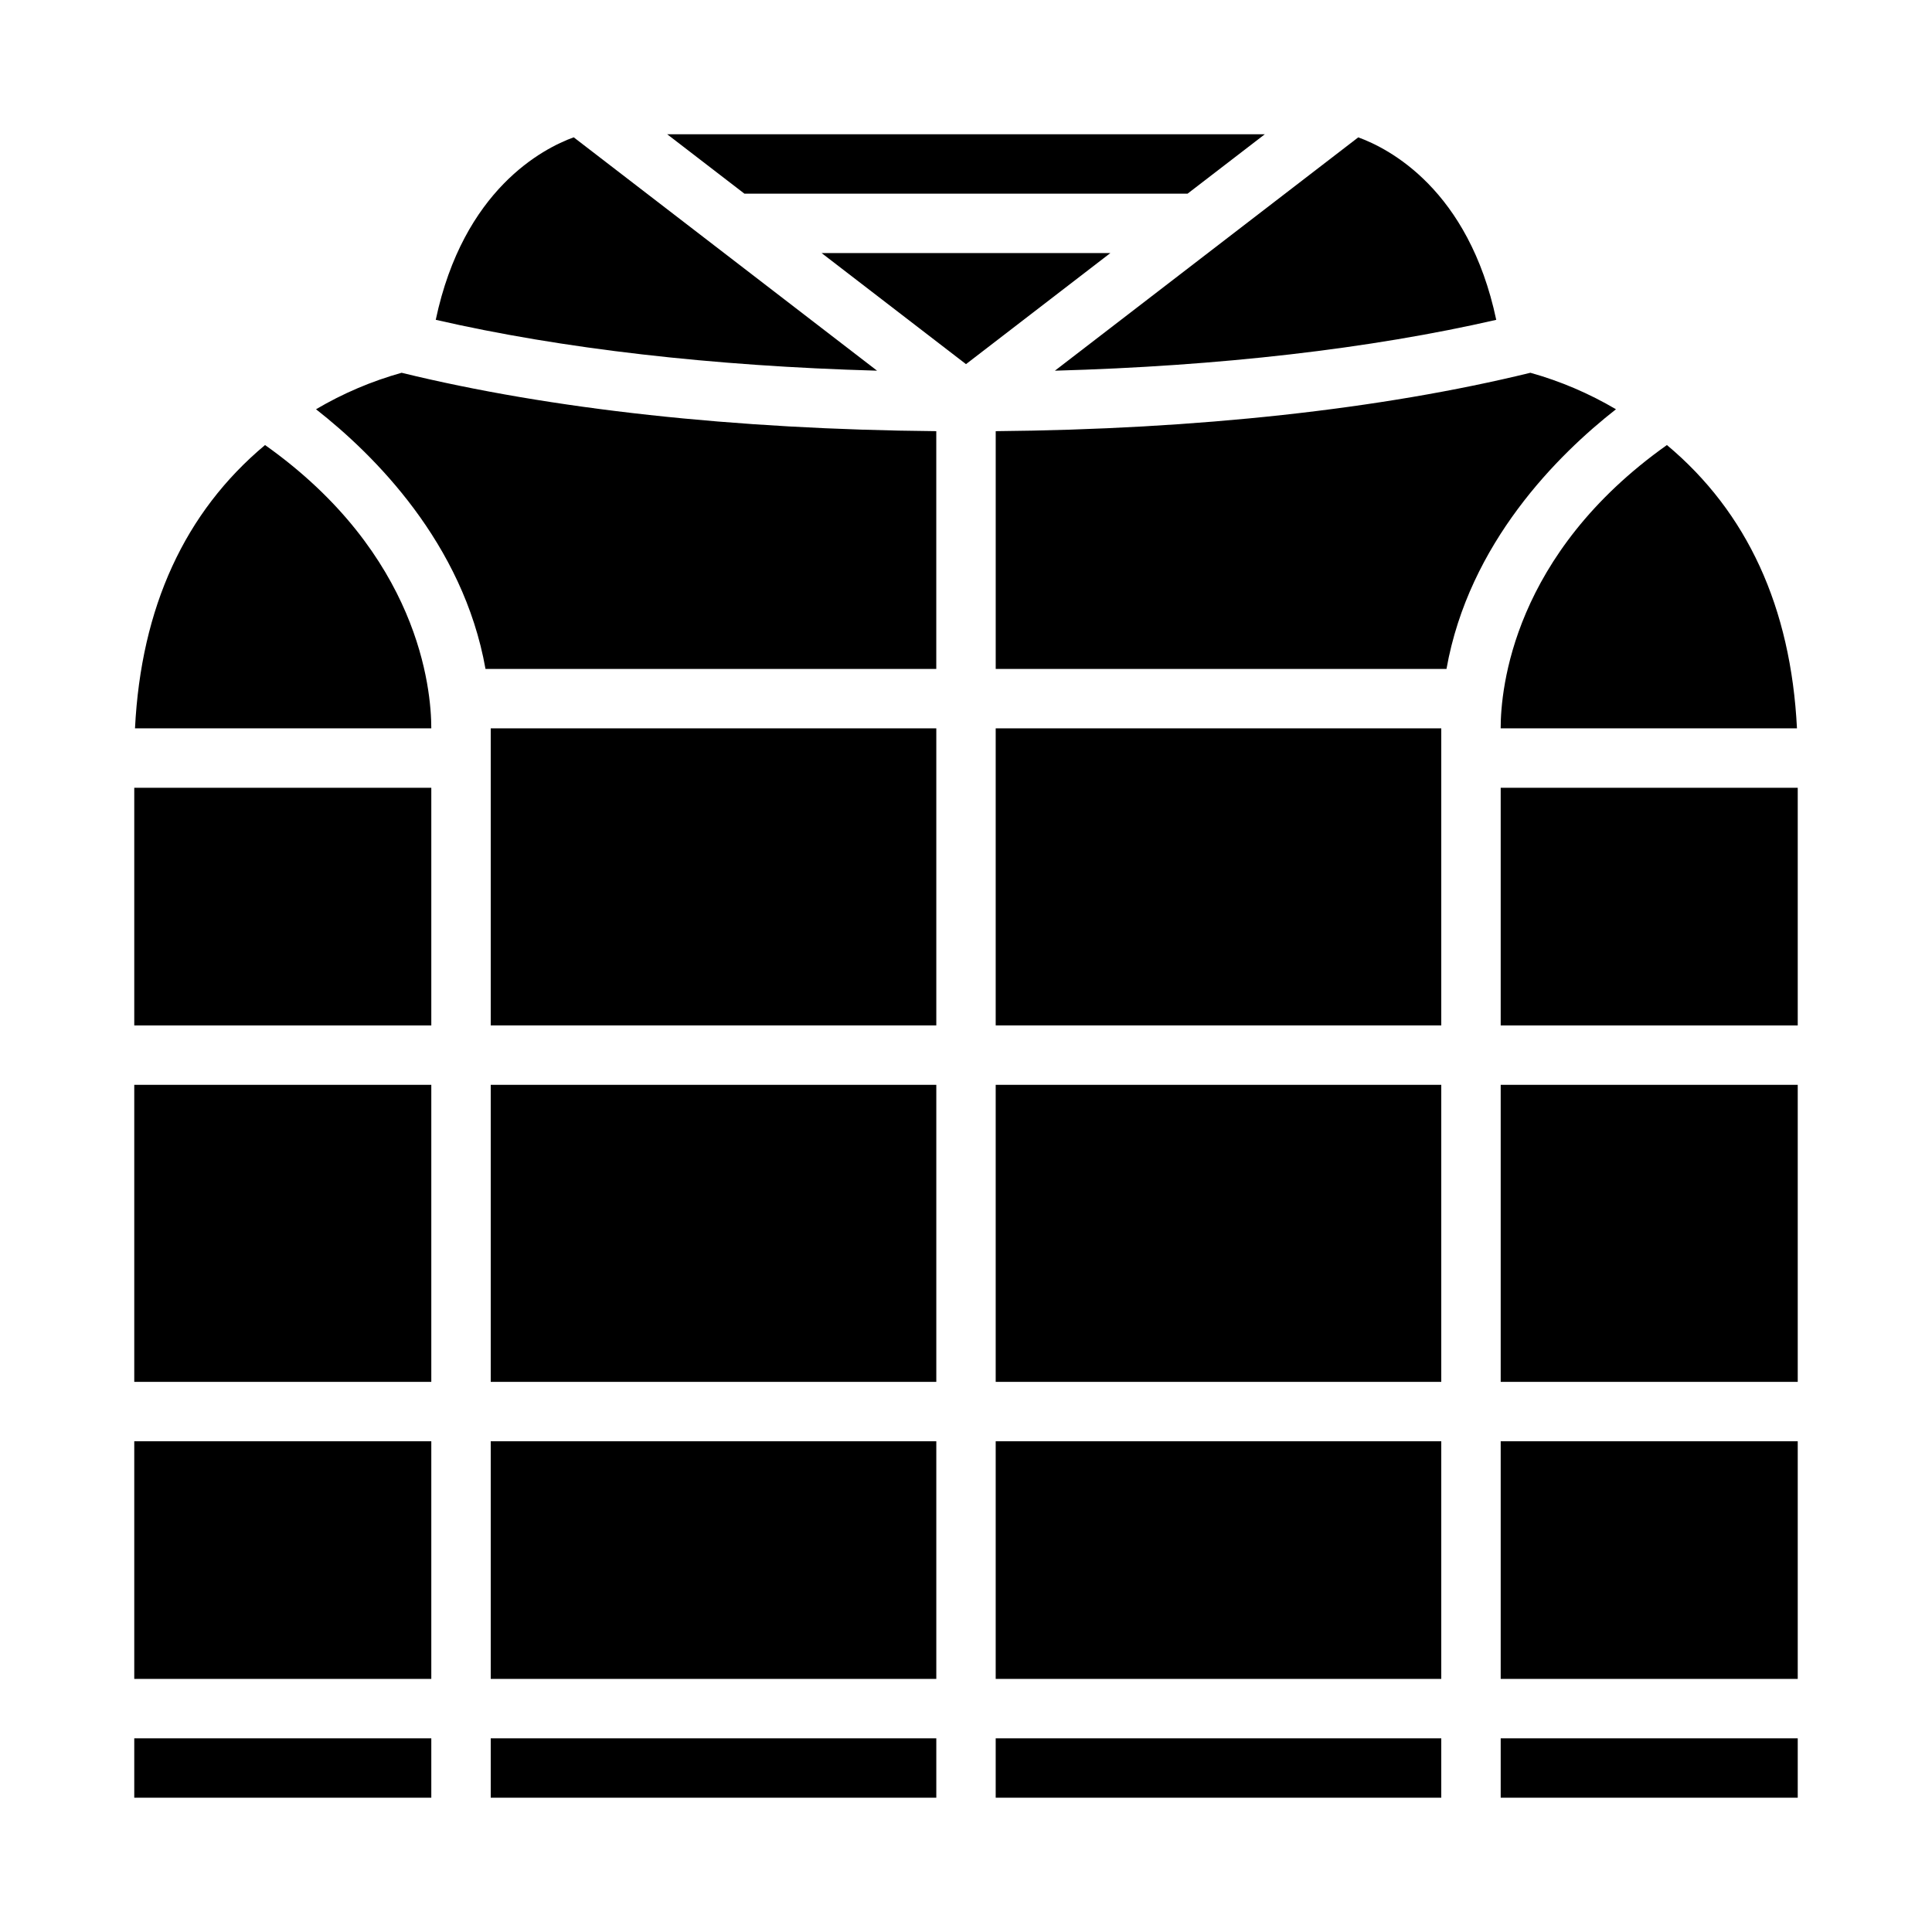
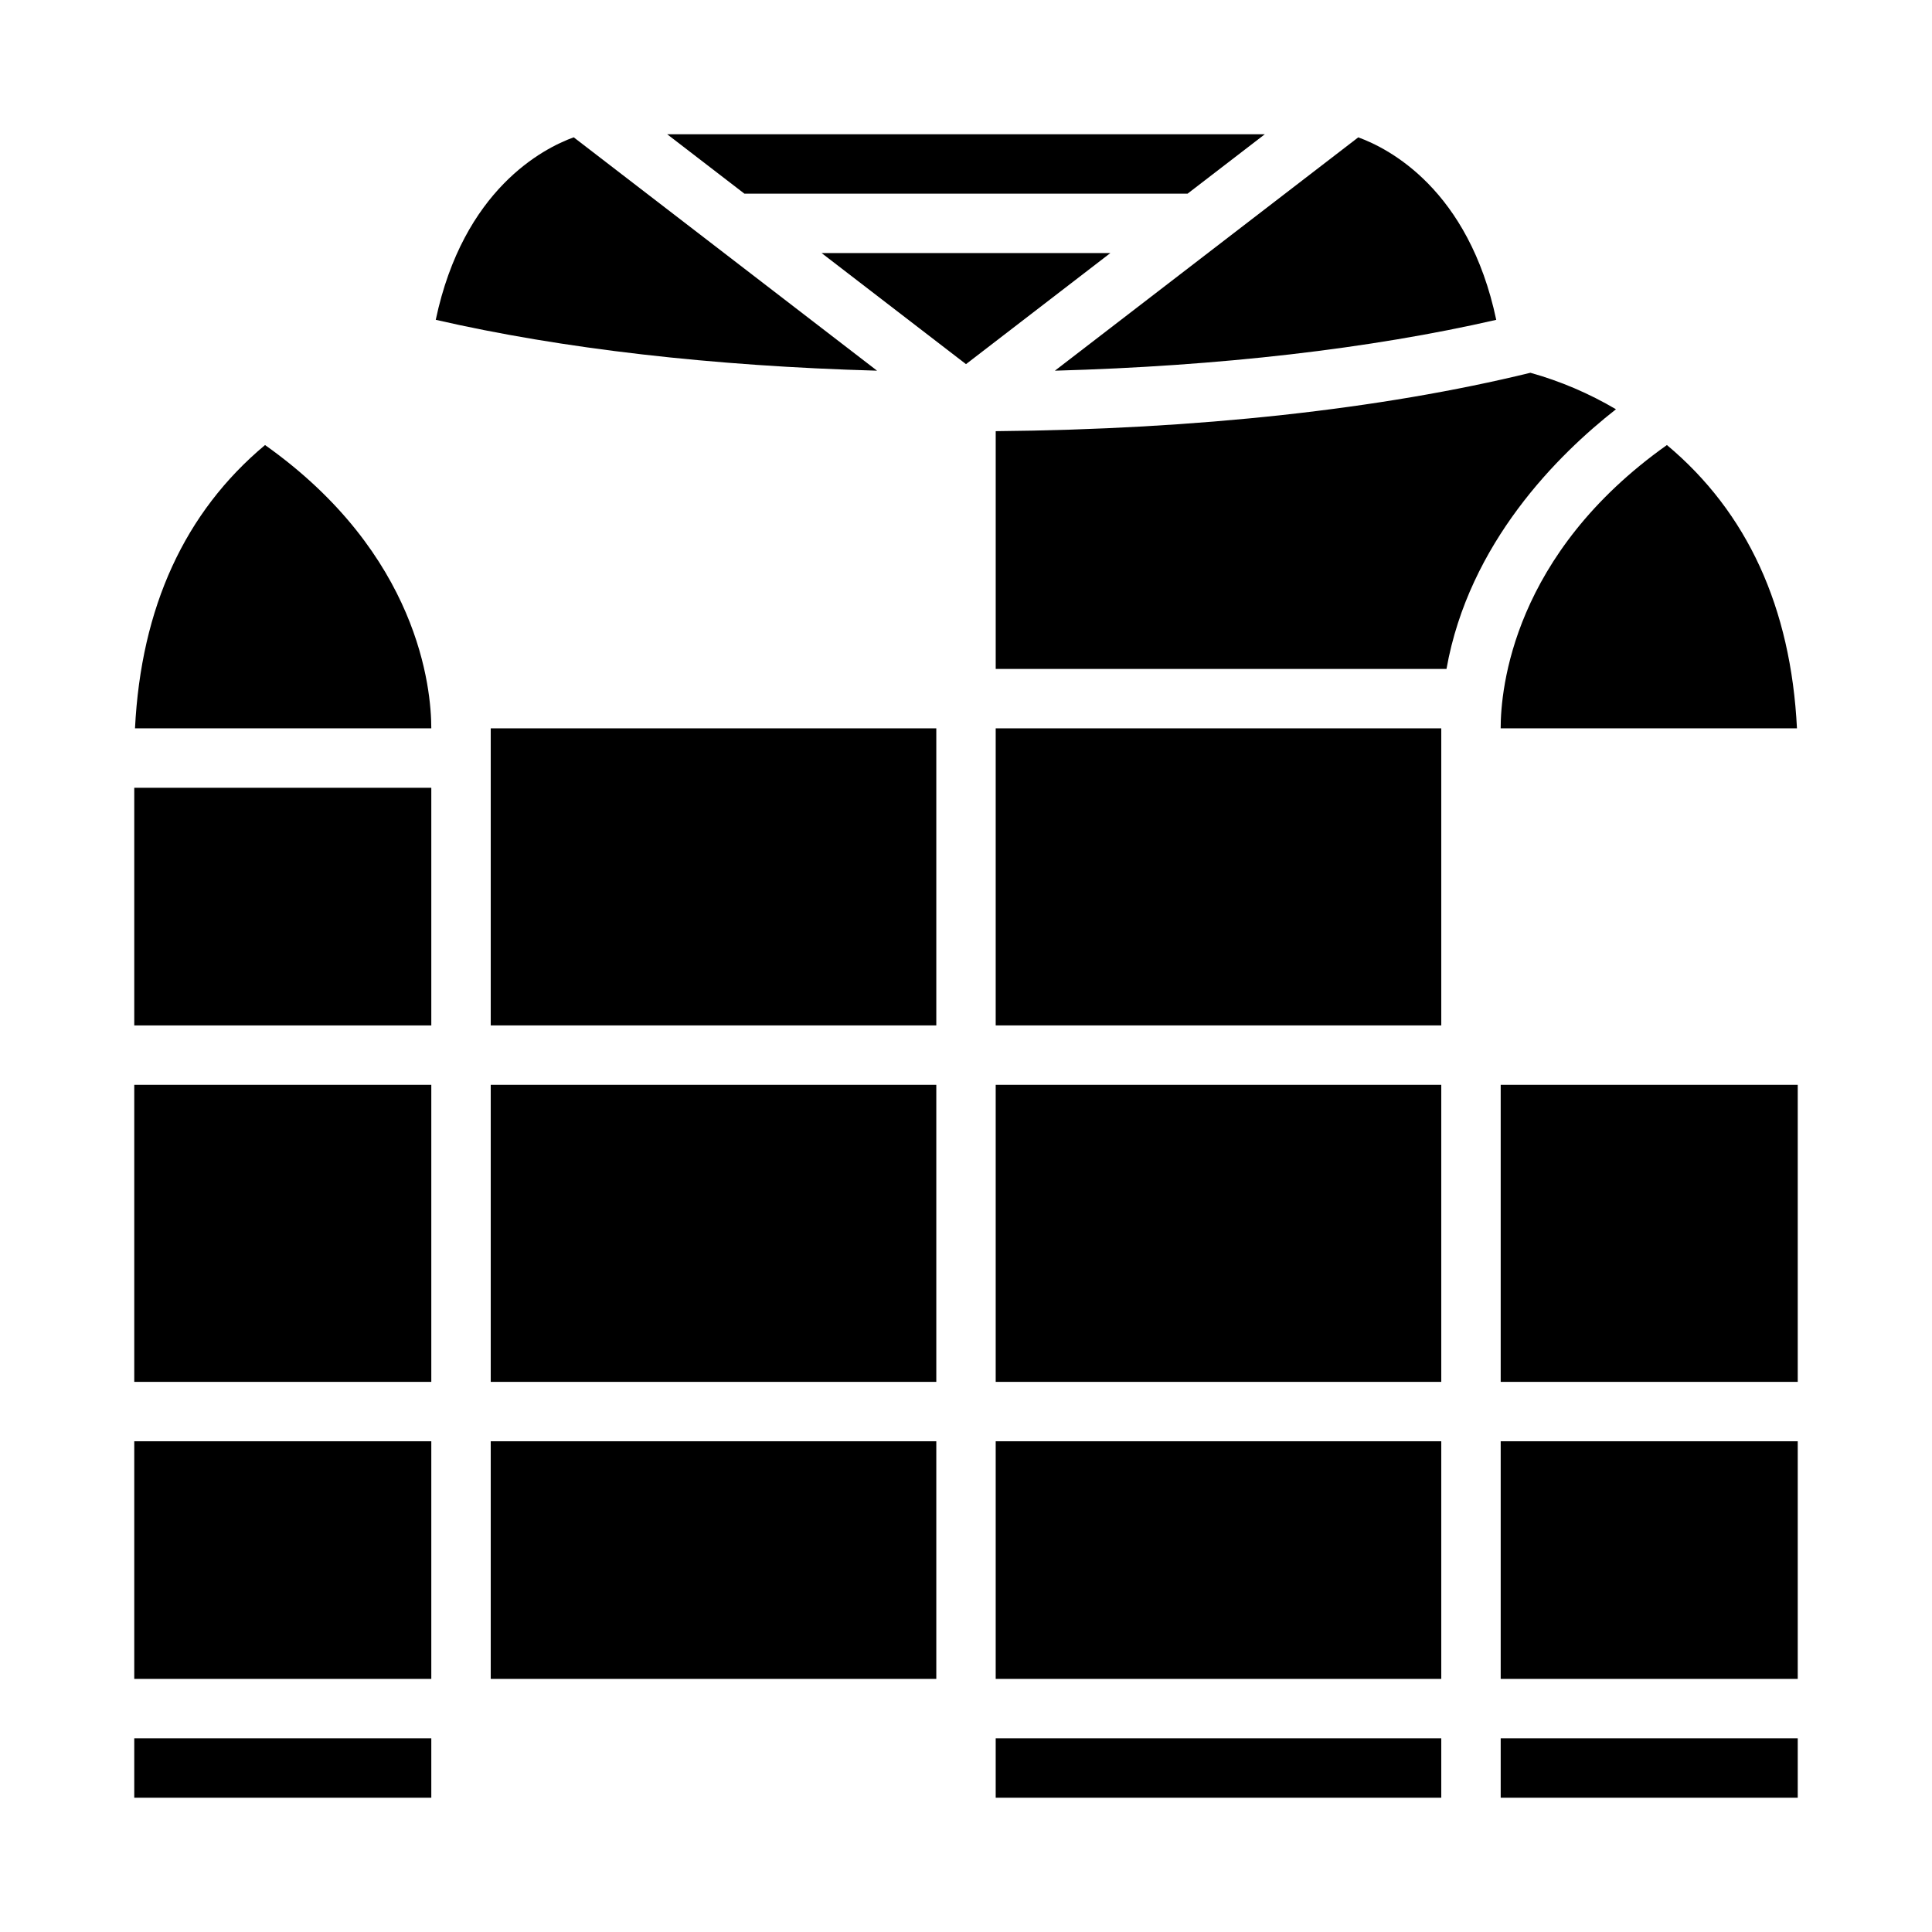
<svg xmlns="http://www.w3.org/2000/svg" fill="#000000" width="800px" height="800px" version="1.1" viewBox="144 144 512 512">
  <g>
    <path d="m214.24 261.94c-21.289 17.801-32.855 43.004-34.465 75.082h78.523c0-10.531-3.273-46.164-44.059-75.082z" />
    <path d="m274.05 525.95h118.08v62.977h-118.08z" />
    <path d="m274.05 431.49h118.08v78.719h-118.08z" />
-     <path d="m227.75 252.46c15.281 11.969 38.98 35.387 44.914 68.82h119.46v-63.016c-53.352-0.477-102.14-5.797-141.7-15.477v0.004c-7.945 2.223-15.57 5.473-22.676 9.668z" />
    <path d="m179.58 352.77h78.719v62.977h-78.719z" />
    <path d="m274.05 337.02h118.08v78.719h-118.08z" />
    <path d="m361.74 211.07 38.258 29.43 38.254-29.43z" />
    <path d="m540.52 228.76c-7.305-34.539-28.422-45.402-36.566-48.359l-80.395 61.836c43.613-1.211 83.535-5.805 116.96-13.477z" />
    <path d="m458.72 195.32 20.469-15.742h-158.38l20.465 15.742z" />
    <path d="m179.58 525.95h78.719v62.977h-78.719z" />
    <path d="m296.04 180.39c-8.094 2.934-29.25 13.785-36.562 48.363 33.426 7.676 73.348 12.266 116.95 13.48z" />
    <path d="m179.58 431.49h78.719v78.719h-78.719z" />
    <path d="m179.58 604.67h78.719v15.742h-78.719z" />
-     <path d="m274.05 604.67h118.08v15.742h-118.08z" />
-     <path d="m541.7 352.77h78.719v62.977h-78.719z" />
    <path d="m585.75 261.94c-40.785 28.918-44.059 64.551-44.059 75.082h78.523c-1.609-32.078-13.176-57.281-34.465-75.082z" />
    <path d="m407.87 337.02h118.08v78.719h-118.08z" />
    <path d="m541.7 431.49h78.719v78.719h-78.719z" />
    <path d="m407.87 525.95h118.08v62.977h-118.08z" />
    <path d="m407.87 604.67h118.08v15.742h-118.08z" />
    <path d="m407.87 431.49h118.08v78.719h-118.08z" />
    <path d="m541.7 525.95h78.719v62.977h-78.719z" />
    <path d="m572.25 252.46c-7.106-4.195-14.73-7.449-22.676-9.672-39.559 9.676-88.352 15-141.7 15.477v63.012h119.46c5.934-33.434 29.633-56.852 44.914-68.816z" />
    <path d="m541.7 604.67h78.719v15.742h-78.719z" />
  </g>
</svg>